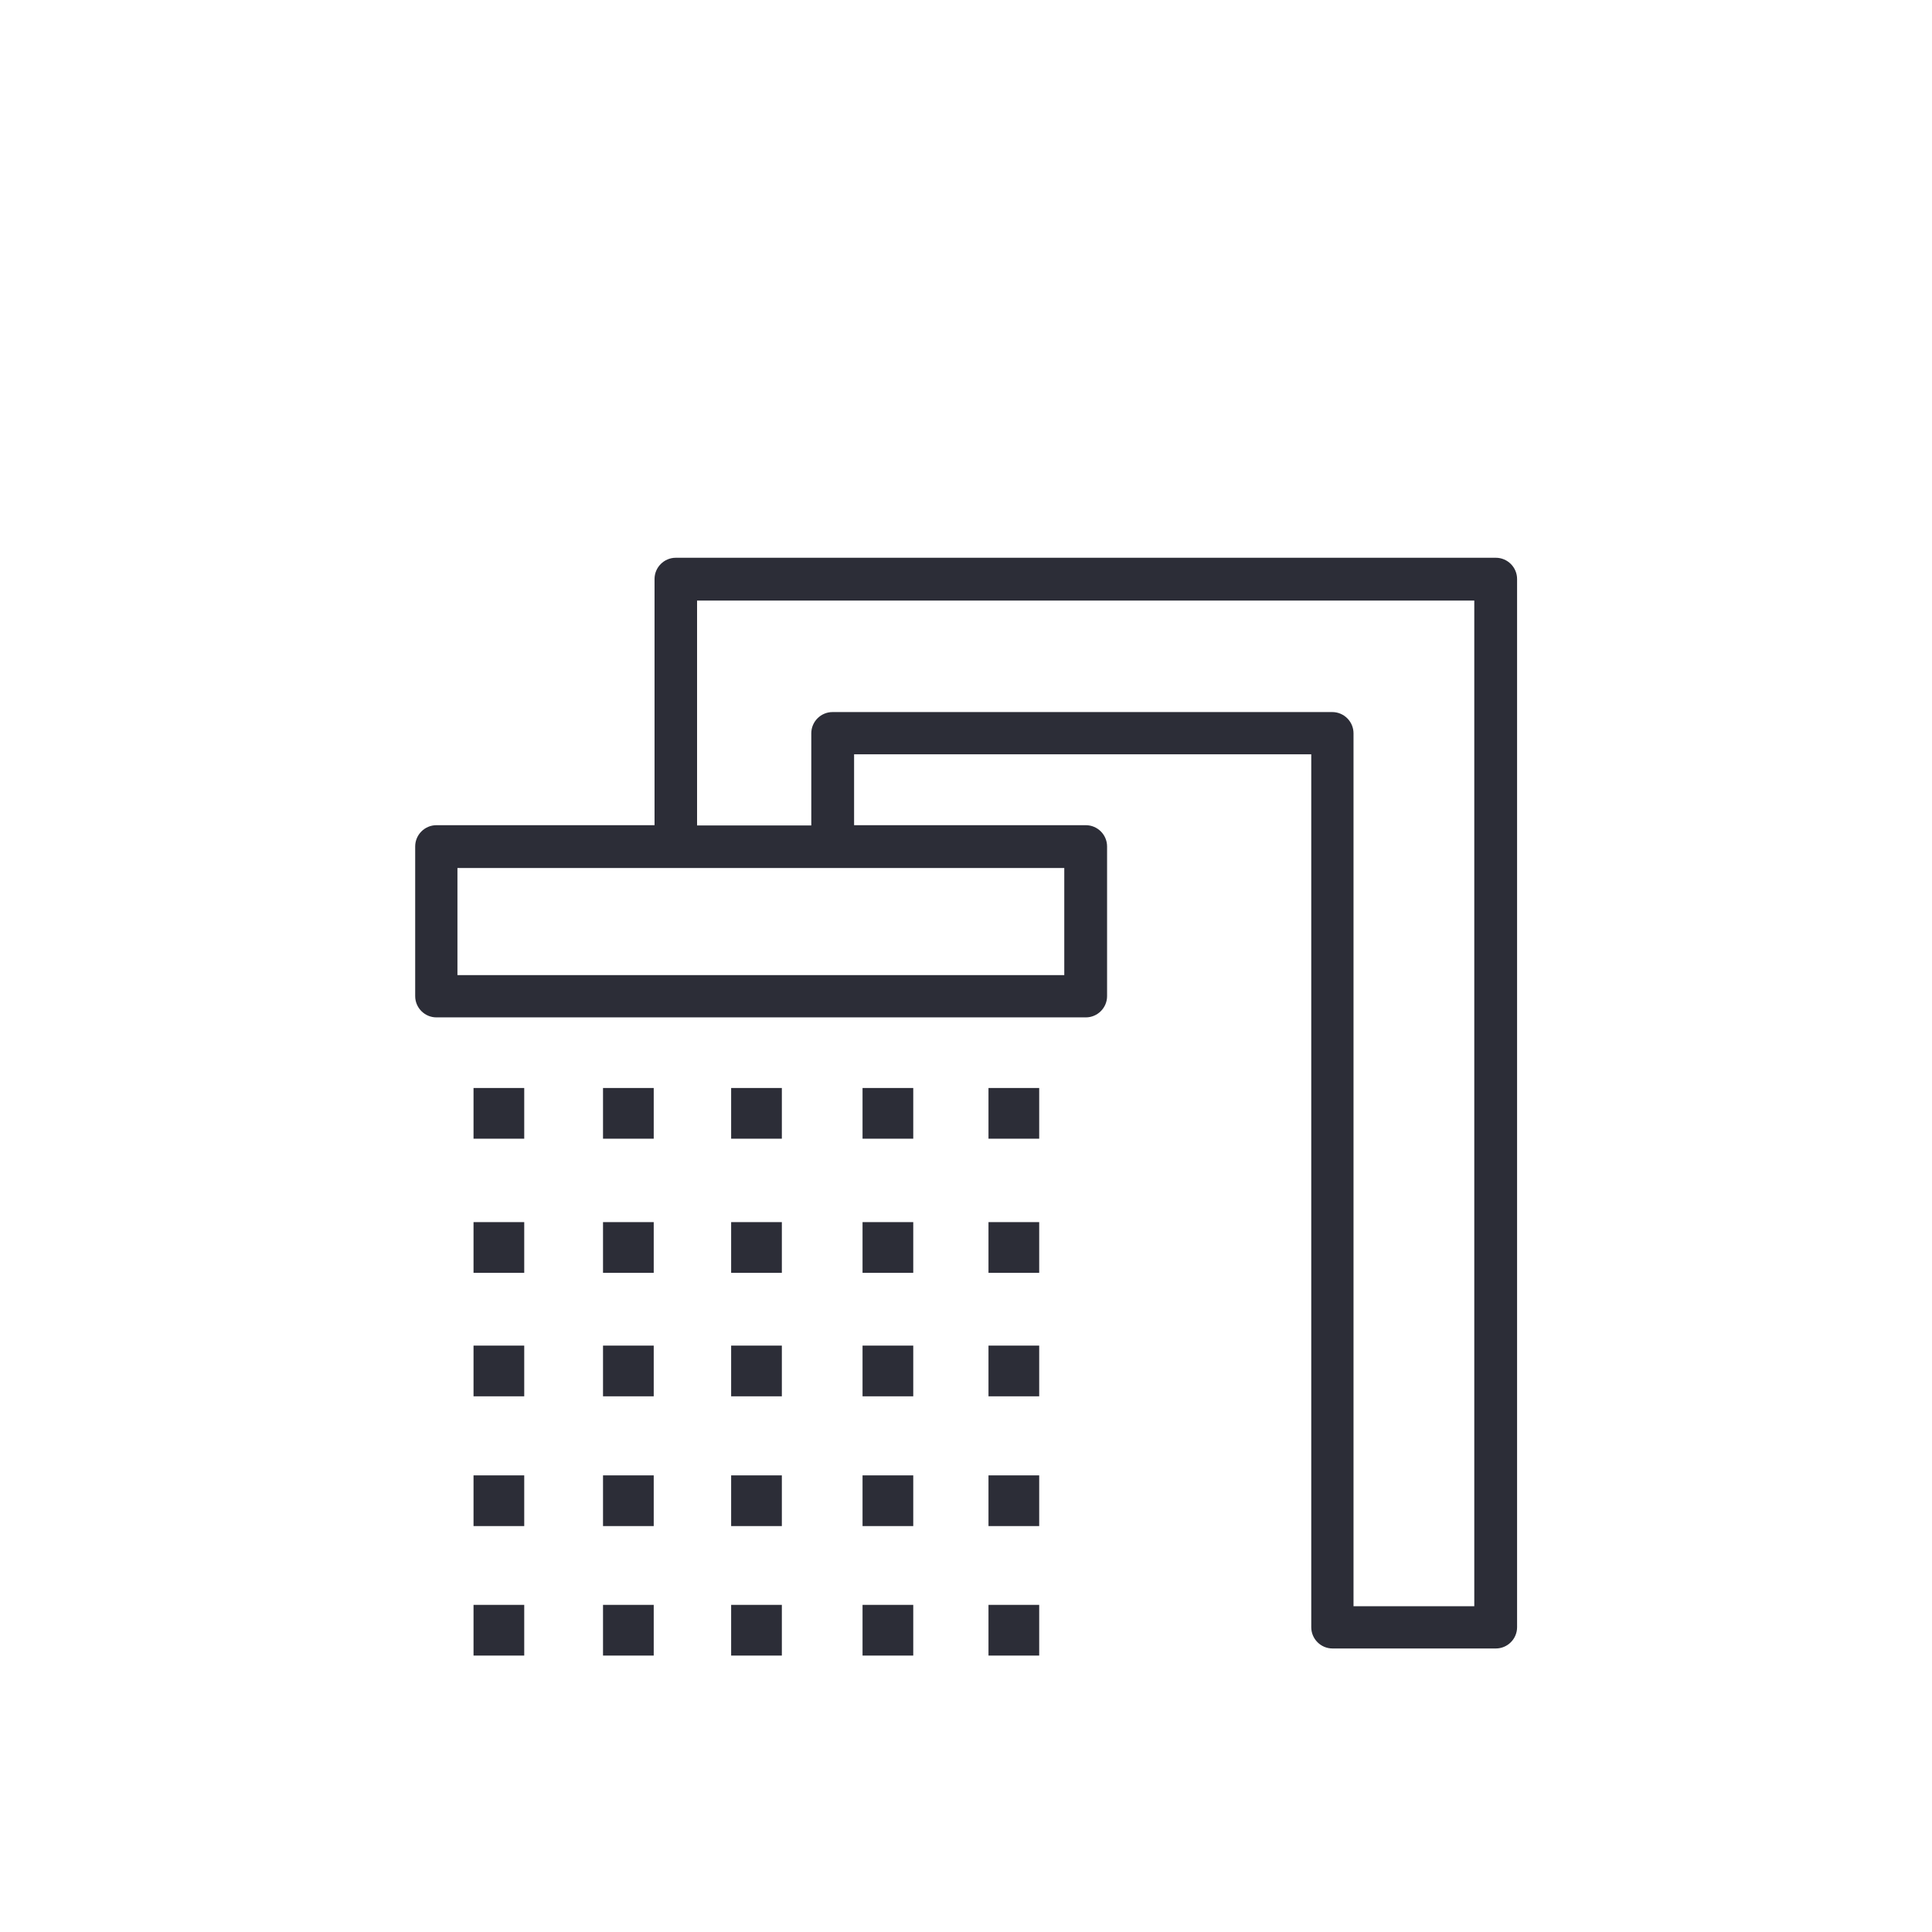
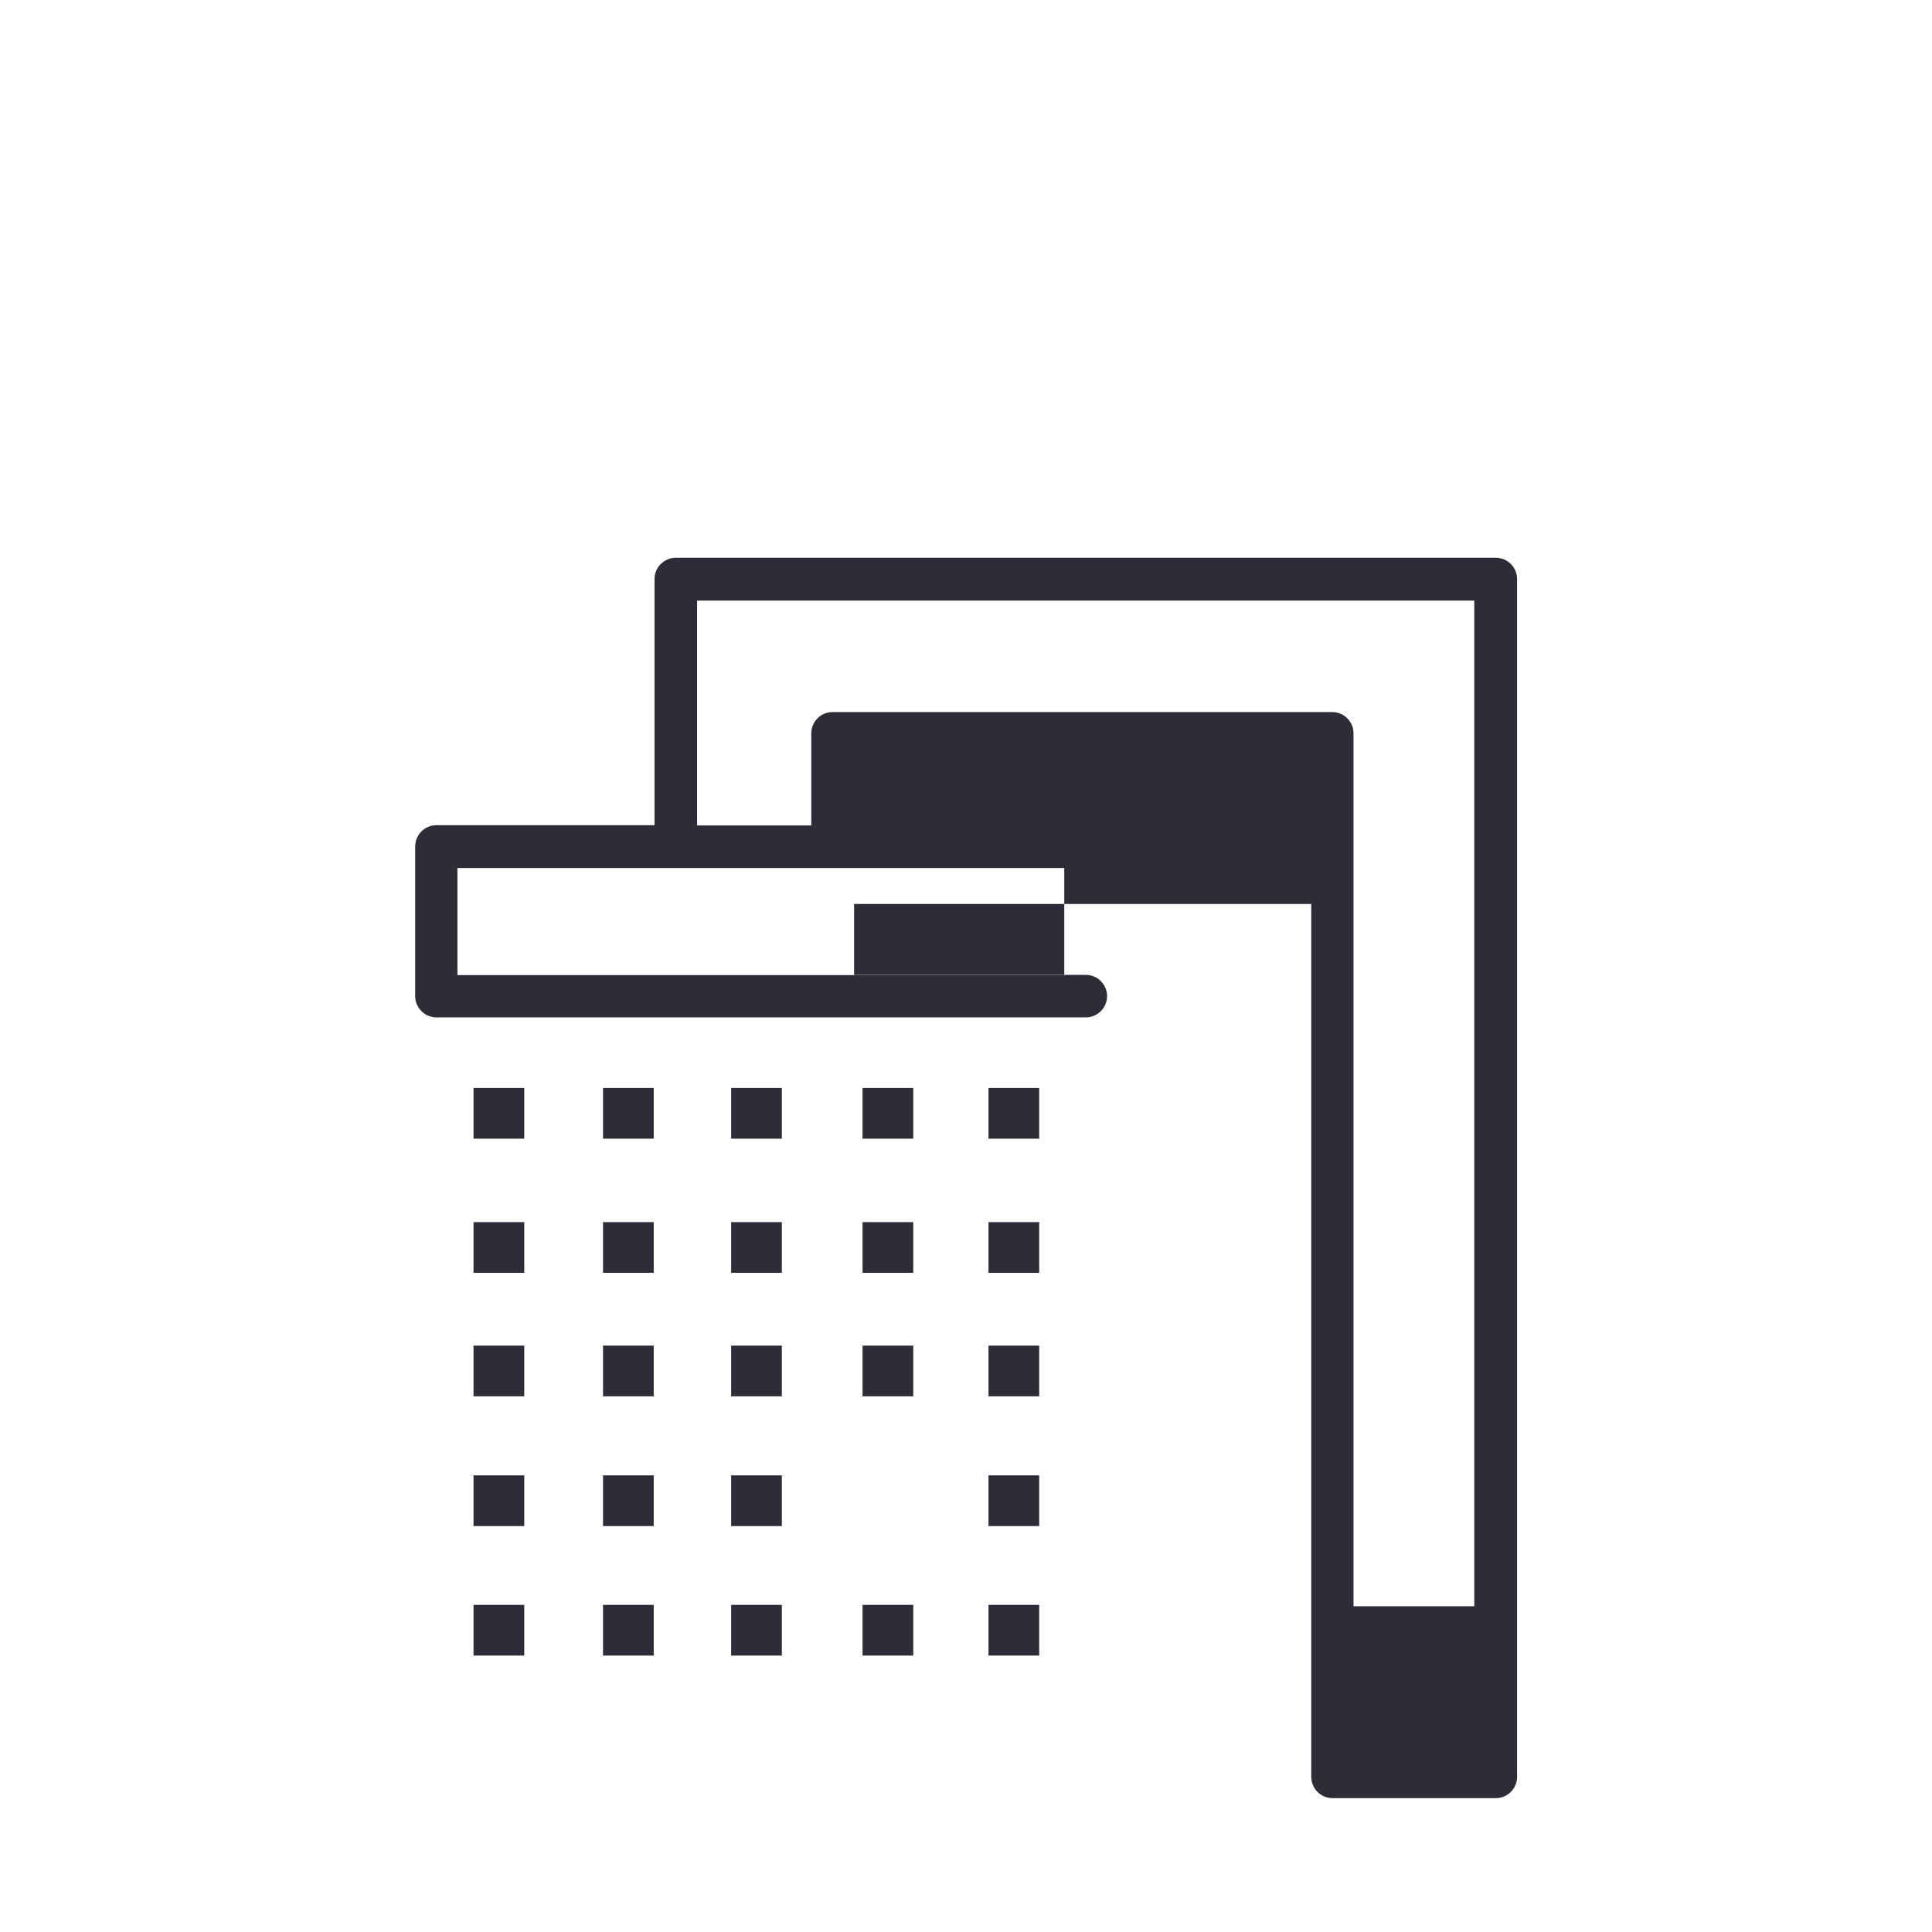
<svg xmlns="http://www.w3.org/2000/svg" id="Layer_1" viewBox="0 0 70.87 70.87">
  <defs>
    <style>      .st0 {        fill: #2c2d37;      }    </style>
  </defs>
-   <path class="st0" d="M54.08,58.92h-4.43V26.9c0-.43-.35-.78-.78-.78h-18.33c-.43,0-.78.35-.78.78v3.38h-4.19v-8.25h28.51v36.9ZM39.04,35.77h-22.26v-3.93h22.26v3.93ZM24.79,20.46c-.43,0-.78.35-.78.78v9.03h-8c-.43,0-.78.35-.78.78v5.49c0,.43.35.78.78.78h23.82c.43,0,.78-.35.78-.78v-5.49c0-.43-.35-.78-.78-.78h-8.5v-2.6h16.77v32.02c0,.43.35.78.78.78h5.99c.43,0,.78-.35.78-.78V21.24c0-.43-.35-.78-.78-.78h-30.08Z" />
+   <path class="st0" d="M54.08,58.92h-4.43V26.9c0-.43-.35-.78-.78-.78h-18.33c-.43,0-.78.35-.78.78v3.38h-4.19v-8.25h28.51v36.9ZM39.04,35.77h-22.26v-3.93h22.26v3.93ZM24.79,20.46c-.43,0-.78.35-.78.78v9.03h-8c-.43,0-.78.35-.78.78v5.49c0,.43.35.78.78.78h23.82c.43,0,.78-.35.78-.78c0-.43-.35-.78-.78-.78h-8.5v-2.6h16.77v32.02c0,.43.35.78.78.78h5.99c.43,0,.78-.35.78-.78V21.24c0-.43-.35-.78-.78-.78h-30.08Z" />
  <rect class="st0" x="17.37" y="39.91" width="1.86" height="1.86" />
  <rect class="st0" x="22.12" y="39.91" width="1.86" height="1.86" />
  <rect class="st0" x="26.82" y="39.91" width="1.86" height="1.86" />
  <rect class="st0" x="31.64" y="39.91" width="1.86" height="1.86" />
  <rect class="st0" x="36.26" y="39.91" width="1.86" height="1.86" />
  <rect class="st0" x="17.37" y="44.83" width="1.86" height="1.86" />
  <rect class="st0" x="22.12" y="44.83" width="1.86" height="1.86" />
  <rect class="st0" x="26.82" y="44.83" width="1.86" height="1.86" />
  <rect class="st0" x="31.64" y="44.83" width="1.86" height="1.86" />
  <rect class="st0" x="36.26" y="44.83" width="1.86" height="1.86" />
  <rect class="st0" x="17.37" y="49.36" width="1.86" height="1.86" />
  <rect class="st0" x="22.12" y="49.36" width="1.86" height="1.86" />
  <rect class="st0" x="26.82" y="49.36" width="1.86" height="1.86" />
  <rect class="st0" x="31.64" y="49.36" width="1.86" height="1.86" />
  <rect class="st0" x="36.26" y="49.36" width="1.86" height="1.86" />
  <rect class="st0" x="17.37" y="54.12" width="1.86" height="1.86" />
  <rect class="st0" x="22.12" y="54.12" width="1.86" height="1.86" />
  <rect class="st0" x="26.82" y="54.12" width="1.86" height="1.86" />
-   <rect class="st0" x="31.64" y="54.12" width="1.86" height="1.86" />
  <rect class="st0" x="36.26" y="54.12" width="1.86" height="1.86" />
  <rect class="st0" x="17.37" y="58.87" width="1.86" height="1.86" />
  <rect class="st0" x="22.12" y="58.87" width="1.86" height="1.86" />
  <rect class="st0" x="26.82" y="58.87" width="1.86" height="1.86" />
  <rect class="st0" x="31.64" y="58.87" width="1.86" height="1.86" />
  <rect class="st0" x="36.26" y="58.87" width="1.86" height="1.86" />
</svg>